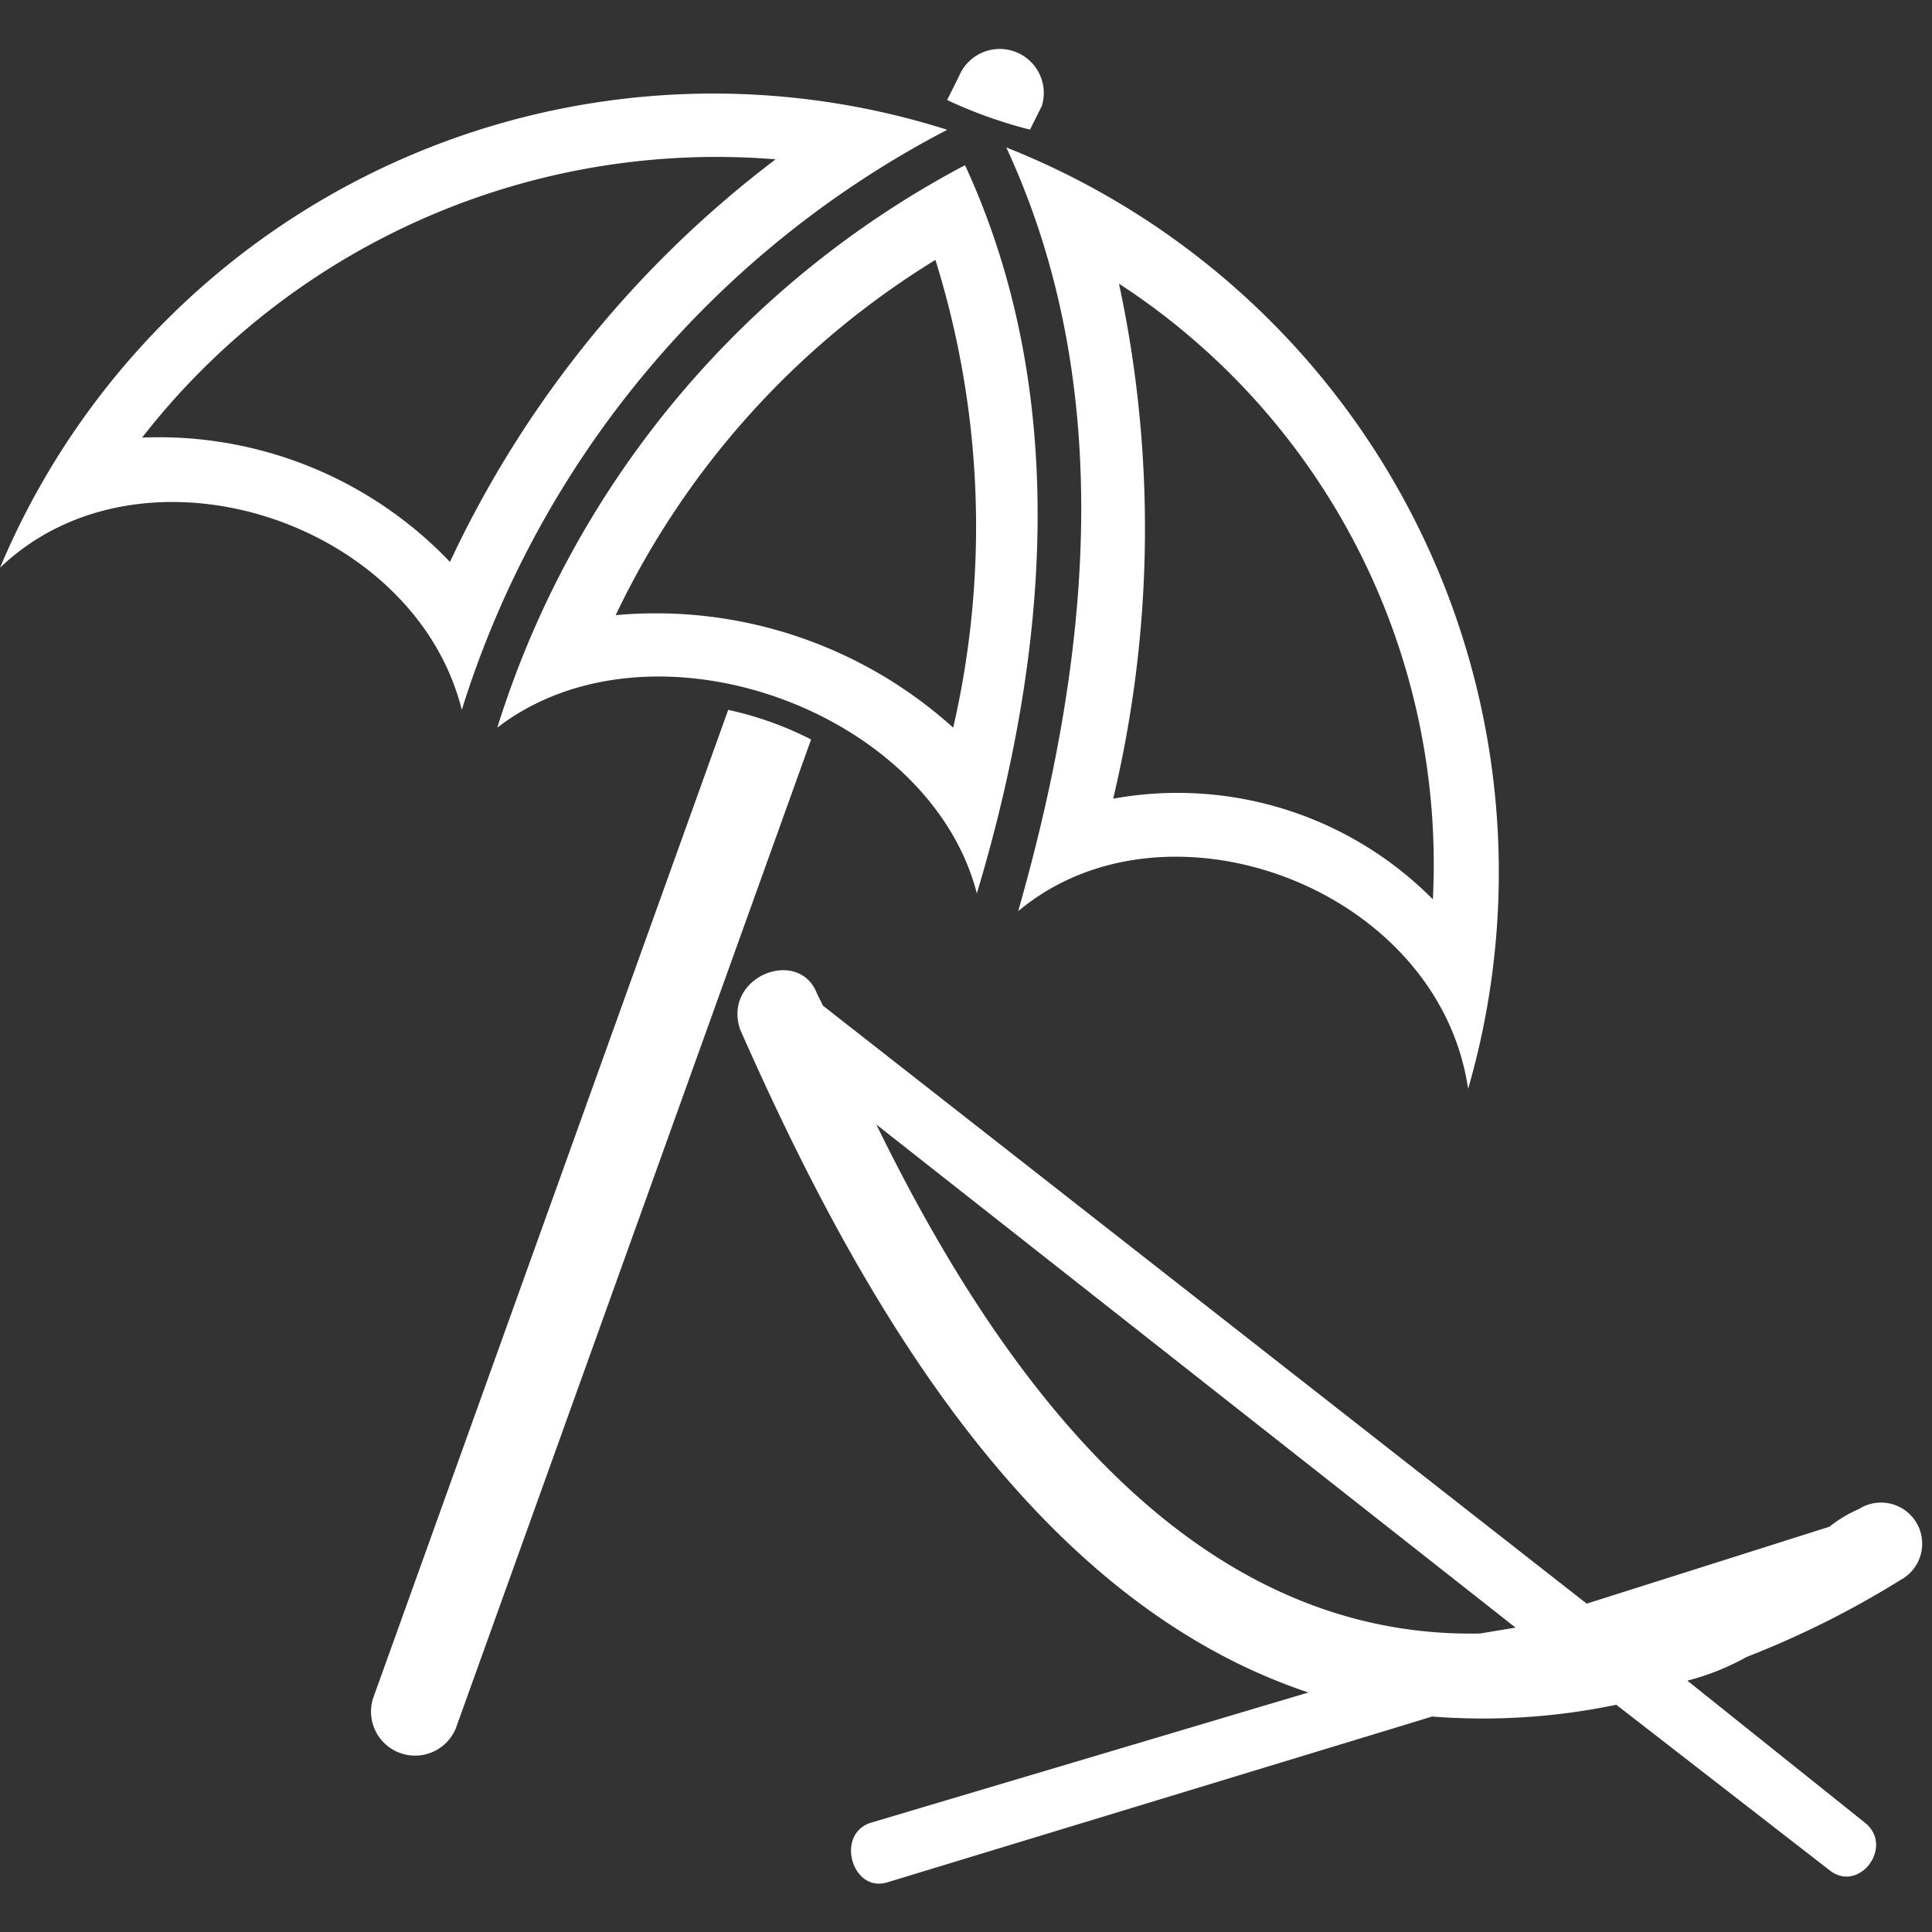
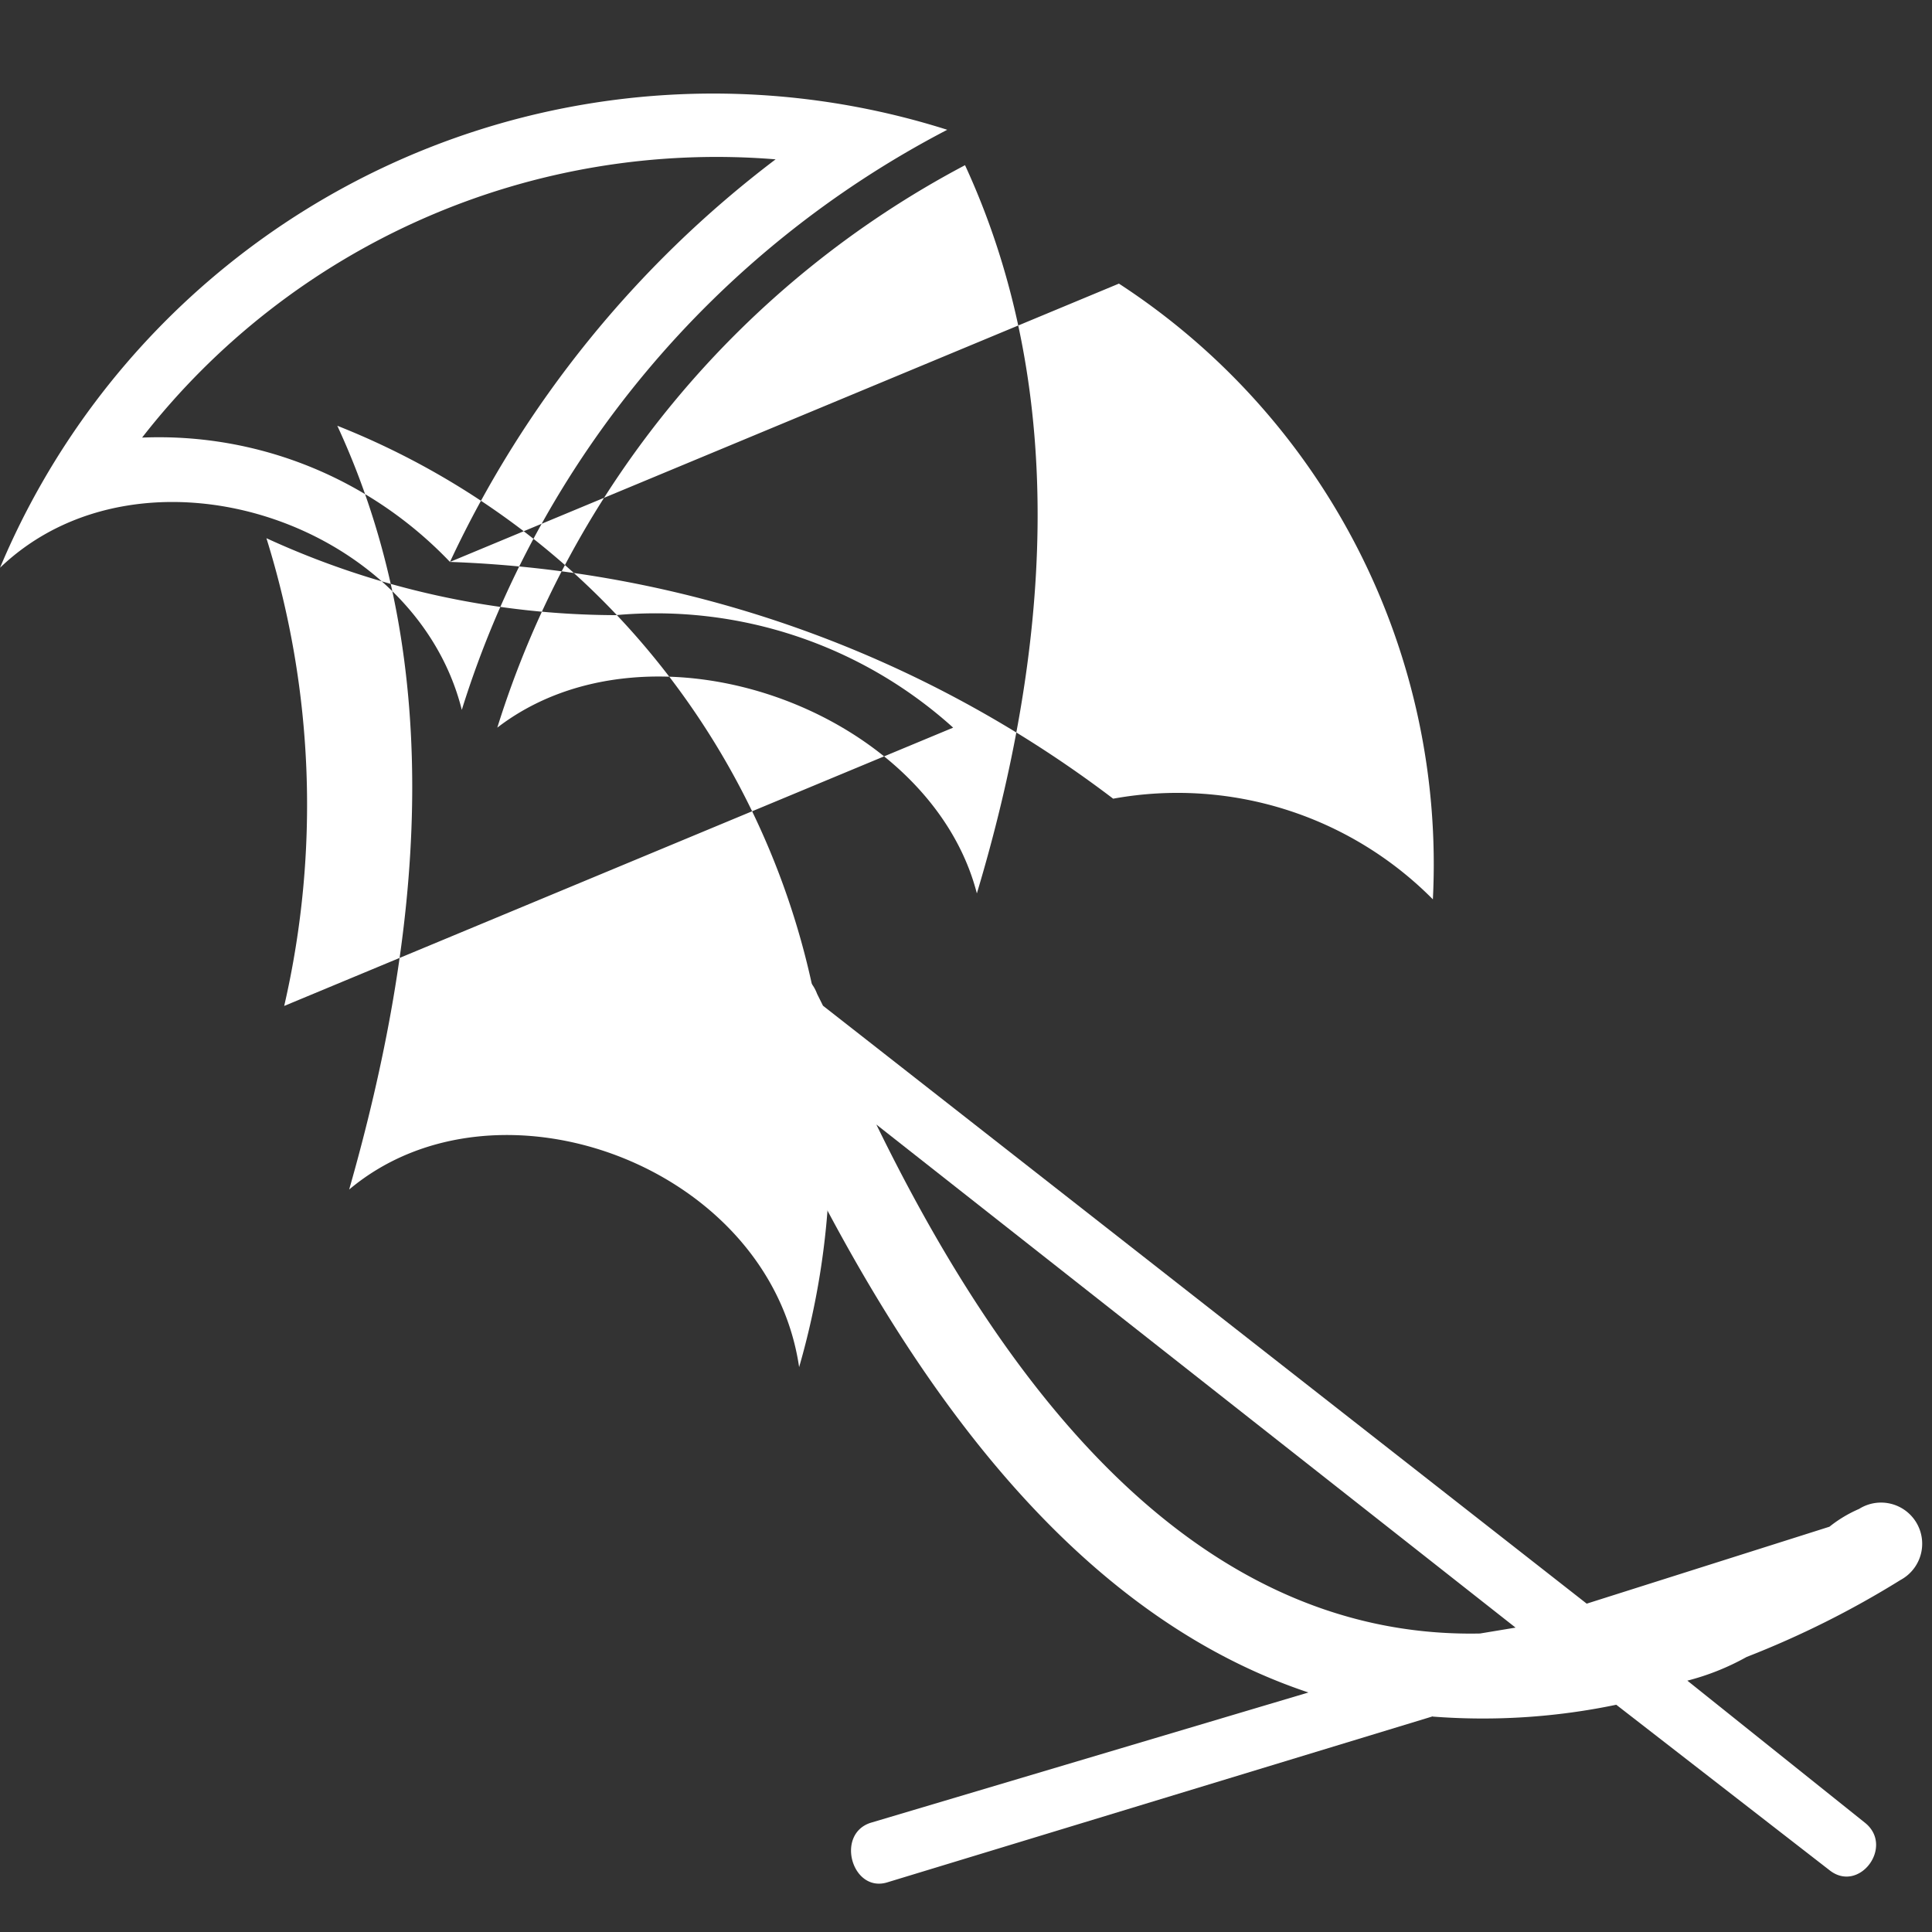
<svg xmlns="http://www.w3.org/2000/svg" width="40" height="40" viewBox="0 0 40 40">
  <rect x="0" y="0" width="40" height="40" fill="#333333" stroke="none" />
  <defs>
    <style>.a{fill:none;}.b,.c{fill:#fff;}.c{fill-rule:evenodd;}</style>
  </defs>
  <g transform="translate(-15.791 -38.305)">
-     <rect class="a" width="40" height="40" transform="translate(15.791 38.305)" />
    <g transform="translate(-40.662 38.845)">
      <path class="b" d="M295.843,297.24l-11.277,3.432c-.736.245-1.1-.981-.368-1.226l9.071-2.7c-5.884-1.961-9.439-8.457-11.767-13.728-.368-1.1,1.226-1.716,1.594-.736l.122.245,15.812,12.38,5.026-1.593a2.675,2.675,0,0,1,.613-.368.852.852,0,1,1,.858,1.471,19.328,19.328,0,0,1-3.187,1.594,5.124,5.124,0,0,1-1.226.49l3.677,2.942c.613.49-.122,1.471-.736.981L299.642,297a13.52,13.52,0,0,1-3.8.245Zm-11.522-12.257c2.452,5.026,6.374,10.664,12.5,10.542l.736-.122-13.238-10.419Z" transform="translate(-209.726 -262.245)" />
-       <path class="c" d="M56.453,24.369A16.016,16.016,0,0,1,76.065,15.3,20.372,20.372,0,0,0,66.014,27.31c-.981-3.922-6.619-5.761-9.561-2.942Zm9.316-.122a22.317,22.317,0,0,1,6.742-8.335,15.071,15.071,0,0,0-13.116,5.761,8.325,8.325,0,0,1,6.374,2.574ZM79.62,18.485A24.114,24.114,0,0,1,79.5,29.149a7.442,7.442,0,0,1,6.619,2.084,14.34,14.34,0,0,0-6.5-12.748Zm-3.432,9.193a18.527,18.527,0,0,0-.368-9.684A17.414,17.414,0,0,0,69.2,25.349a9.186,9.186,0,0,1,6.987,2.329Zm1.1-12.012a16.14,16.14,0,0,1,9.561,19.49c-.613-4.168-6.251-6.251-9.316-3.677,1.471-5.148,2.084-10.787-.245-15.812ZM76.678,31.11c-.981-3.8-6.742-5.884-9.929-3.432a19.853,19.853,0,0,1,9.684-11.645c2.206,4.781,1.716,10.174.245,15.077Z" transform="translate(0 -13.153)" />
-       <path class="c" d="M183.4,1.654l-.245.49a9.594,9.594,0,0,1-1.716-.613l.245-.49A.912.912,0,0,1,183.4,1.654ZM178.623,14.77l-7.355,20.471a.912.912,0,0,1-1.716-.613l7.355-20.471a7.08,7.08,0,0,1,1.716.613Z" transform="translate(-105.377 0)" />
+       <path class="c" d="M56.453,24.369A16.016,16.016,0,0,1,76.065,15.3,20.372,20.372,0,0,0,66.014,27.31c-.981-3.922-6.619-5.761-9.561-2.942Zm9.316-.122a22.317,22.317,0,0,1,6.742-8.335,15.071,15.071,0,0,0-13.116,5.761,8.325,8.325,0,0,1,6.374,2.574ZA24.114,24.114,0,0,1,79.5,29.149a7.442,7.442,0,0,1,6.619,2.084,14.34,14.34,0,0,0-6.5-12.748Zm-3.432,9.193a18.527,18.527,0,0,0-.368-9.684A17.414,17.414,0,0,0,69.2,25.349a9.186,9.186,0,0,1,6.987,2.329Zm1.1-12.012a16.14,16.14,0,0,1,9.561,19.49c-.613-4.168-6.251-6.251-9.316-3.677,1.471-5.148,2.084-10.787-.245-15.812ZM76.678,31.11c-.981-3.8-6.742-5.884-9.929-3.432a19.853,19.853,0,0,1,9.684-11.645c2.206,4.781,1.716,10.174.245,15.077Z" transform="translate(0 -13.153)" />
    </g>
  </g>
</svg>